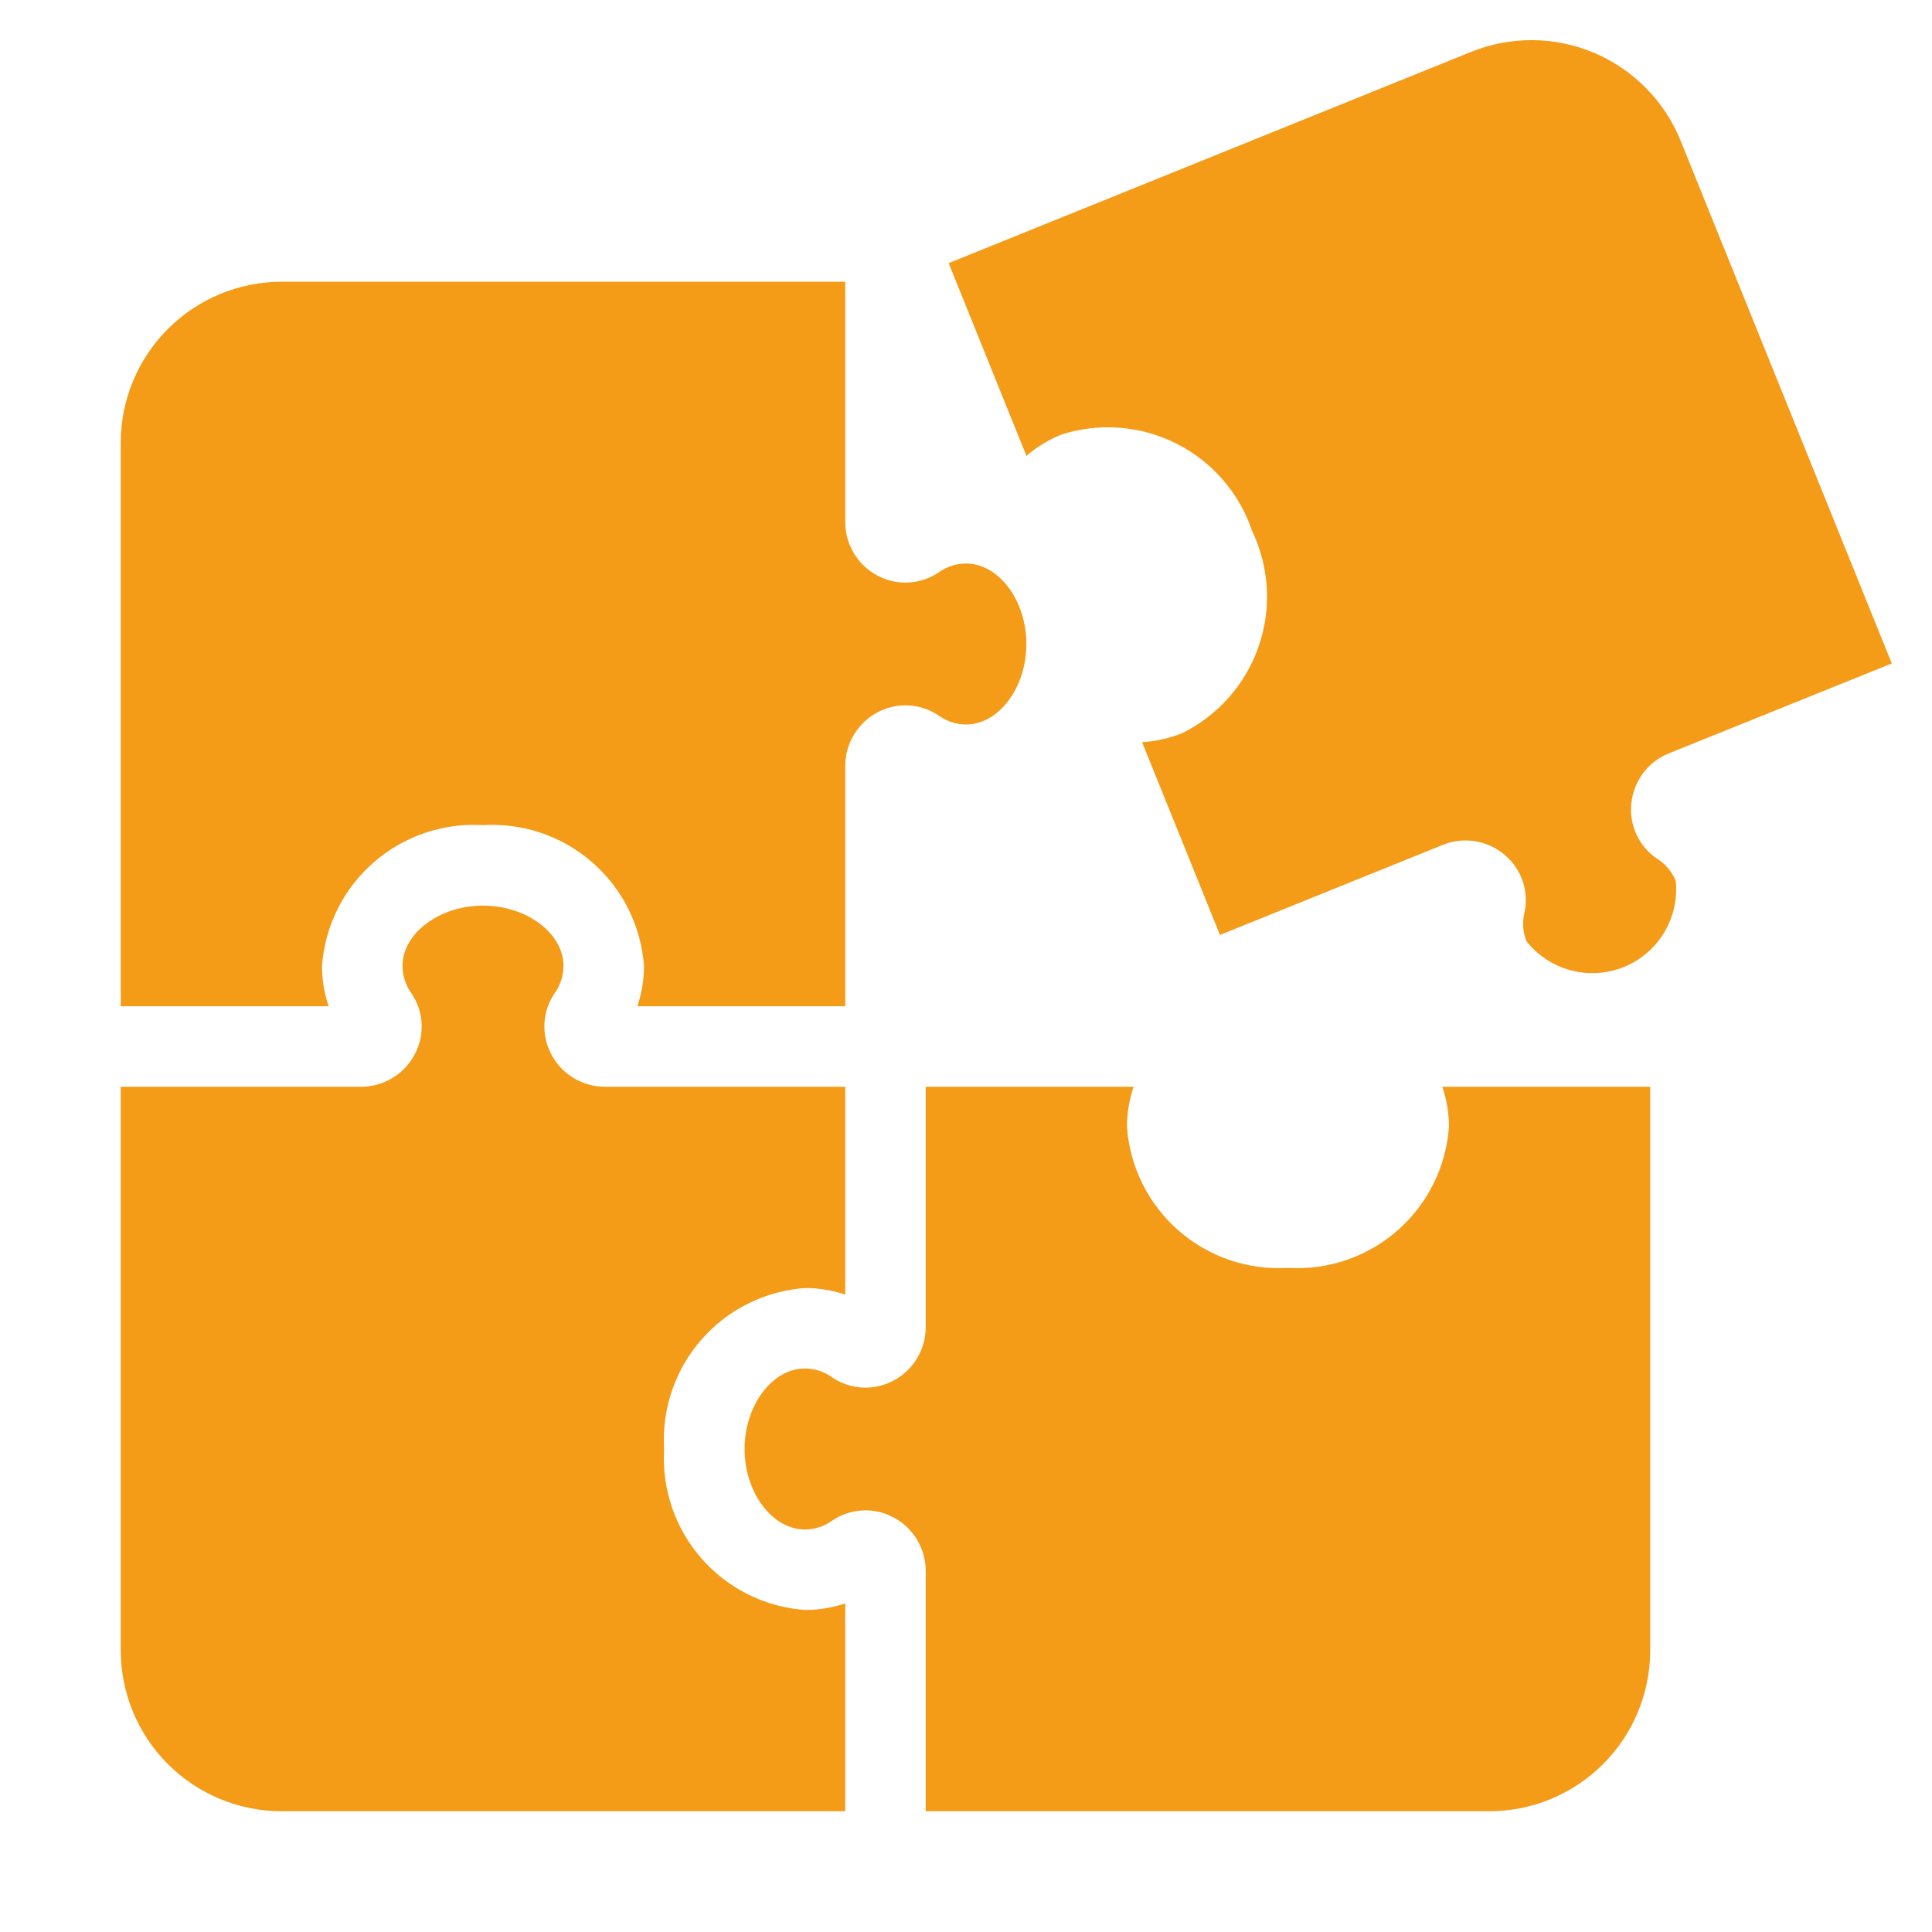
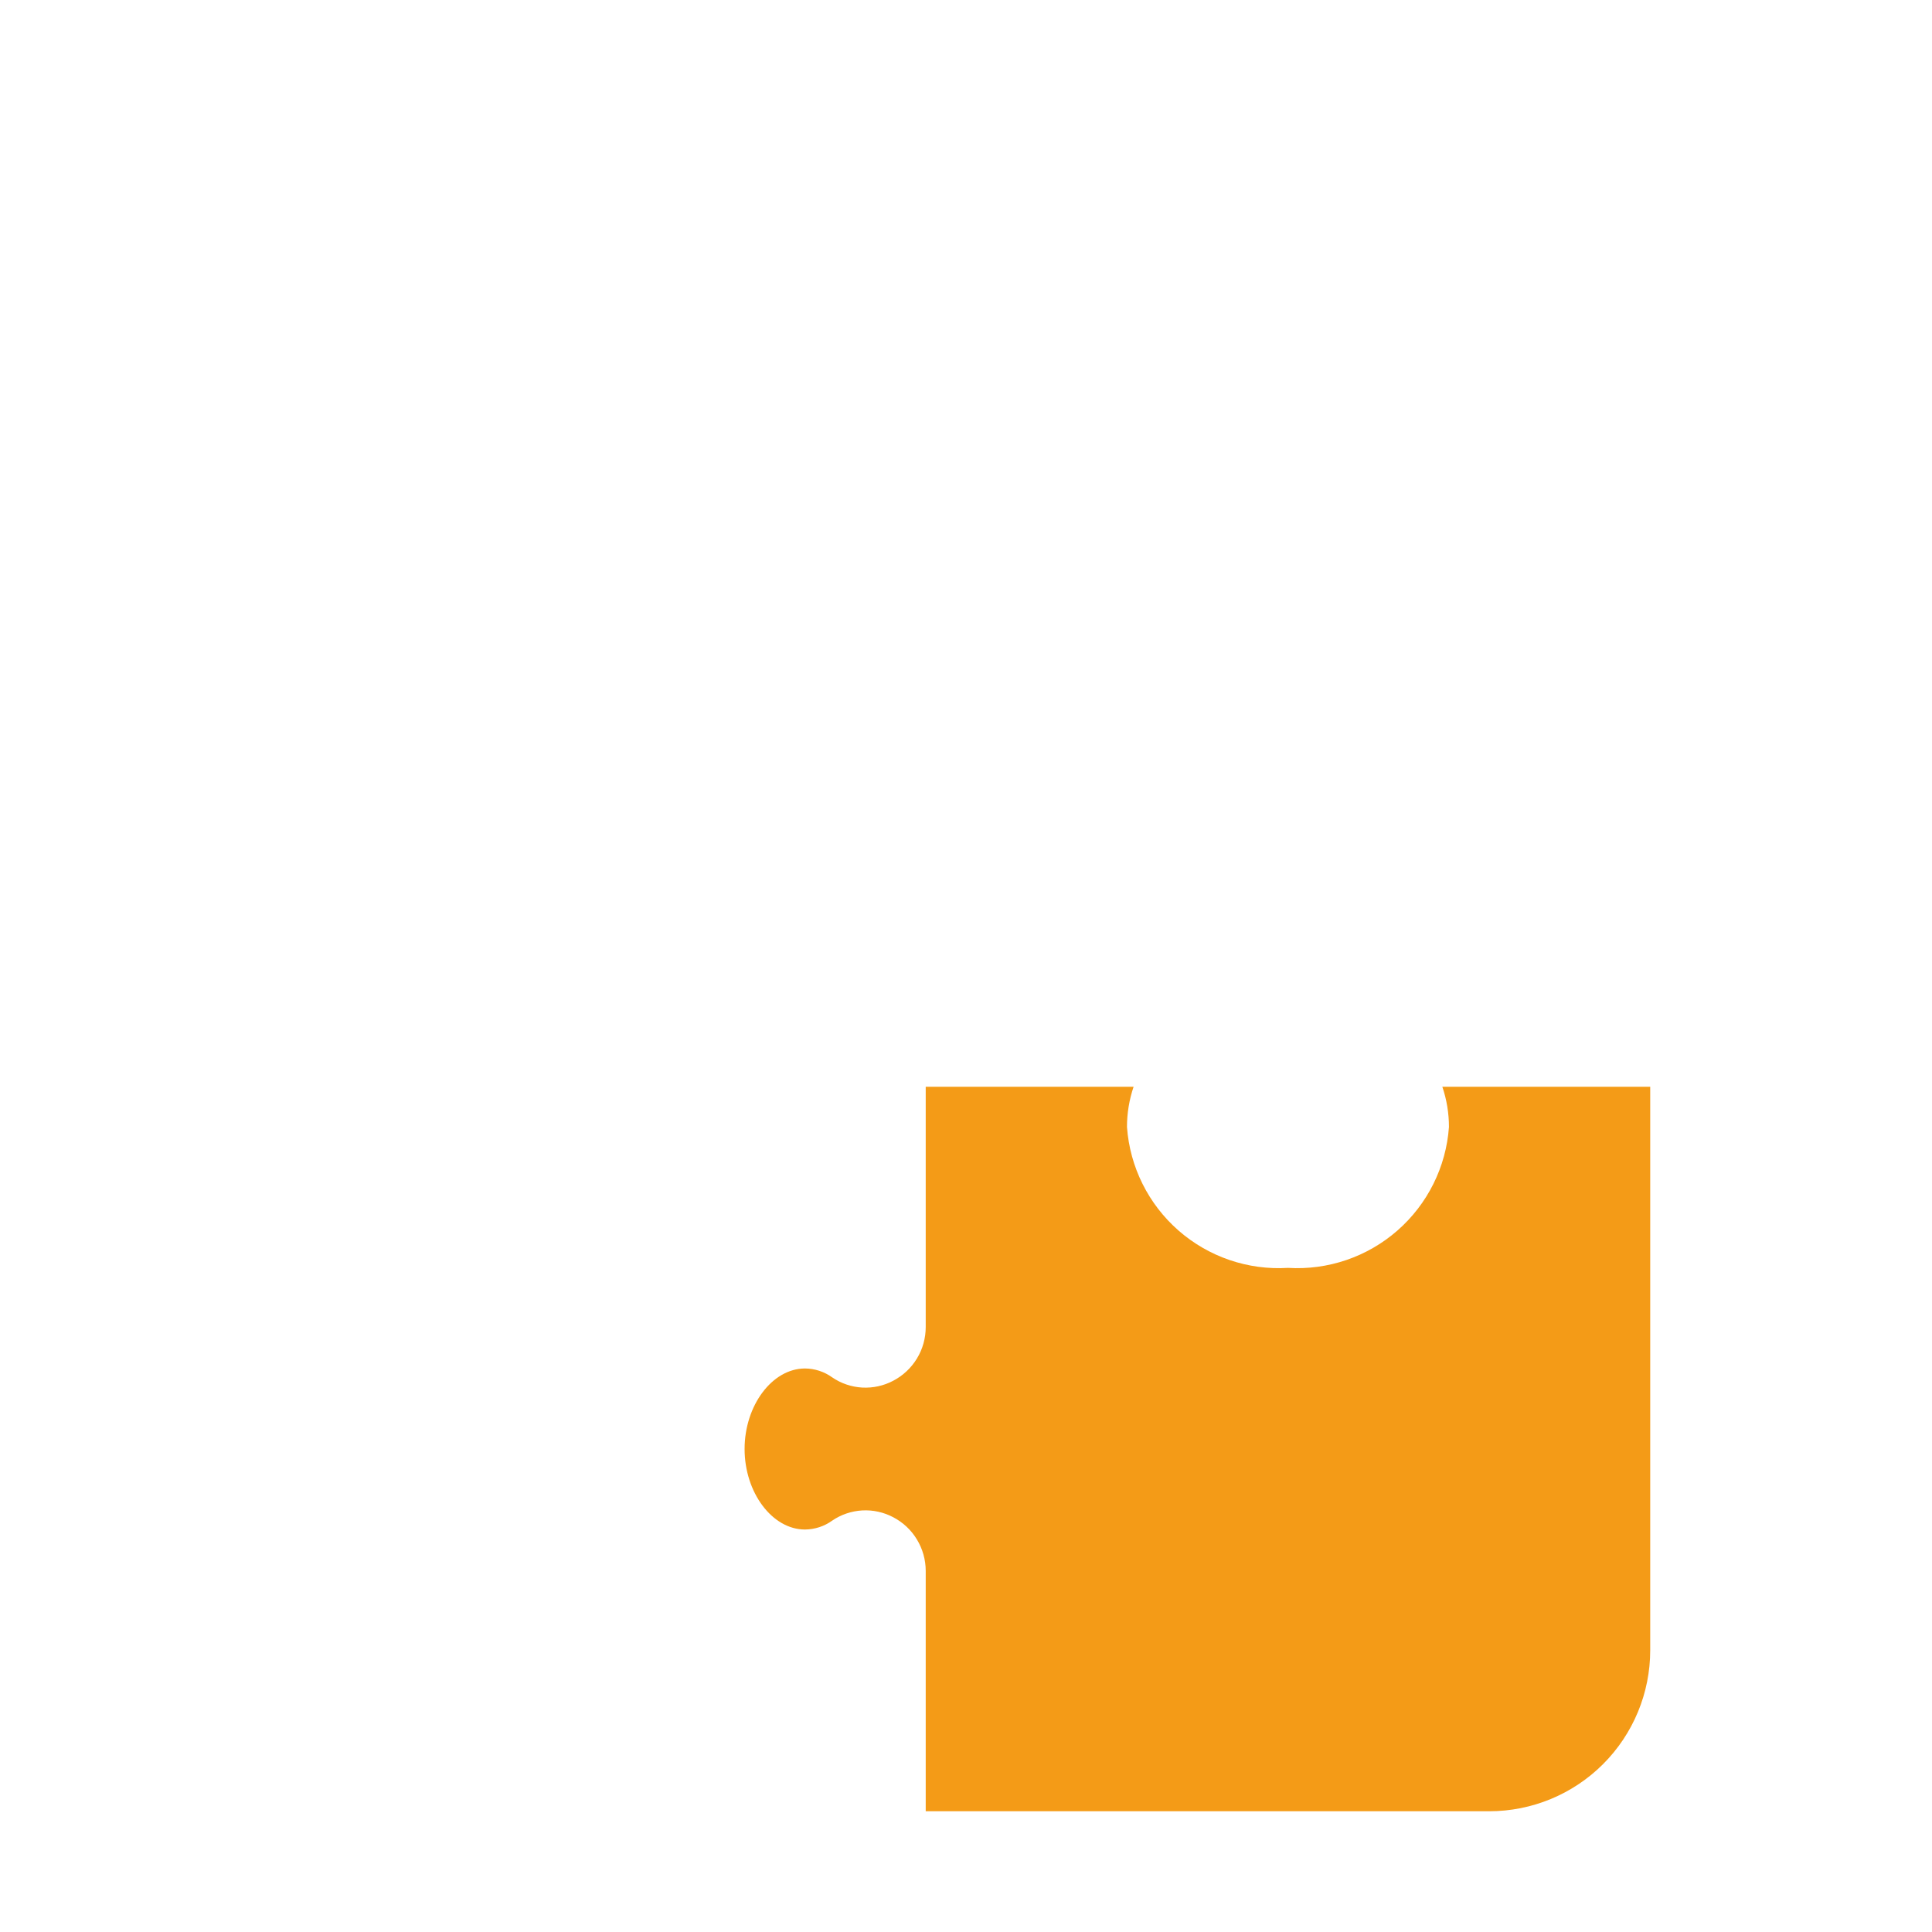
<svg xmlns="http://www.w3.org/2000/svg" width="40" height="40" viewBox="0 0 40 40" fill="none">
-   <path d="M6.804 20.833C6.713 20.565 6.667 20.284 6.667 20C6.726 19.173 7.11 18.403 7.734 17.857C8.358 17.311 9.172 17.033 10 17.083C10.828 17.033 11.642 17.311 12.266 17.857C12.89 18.403 13.274 19.173 13.333 20C13.333 20.284 13.287 20.565 13.196 20.833H17.5V15.857C17.5 15.628 17.563 15.403 17.682 15.207C17.8 15.011 17.971 14.851 18.174 14.745C18.372 14.64 18.594 14.592 18.817 14.605C19.041 14.618 19.256 14.692 19.44 14.818C19.603 14.935 19.799 14.999 20 15C20.677 15 21.25 14.237 21.25 13.333C21.25 12.43 20.677 11.667 20 11.667C19.799 11.668 19.604 11.731 19.44 11.847C19.256 11.973 19.04 12.047 18.817 12.06C18.594 12.073 18.371 12.025 18.173 11.92C17.97 11.814 17.8 11.655 17.681 11.459C17.562 11.262 17.5 11.038 17.5 10.808V5.833H5.833C4.949 5.833 4.101 6.185 3.476 6.81C2.851 7.435 2.5 8.283 2.5 9.167V20.833H6.804Z" fill="#F49B17" />
-   <path d="M21.251 9.438C21.466 9.253 21.709 9.105 21.972 8.998C22.762 8.744 23.62 8.812 24.36 9.186C25.1 9.561 25.663 10.212 25.926 10.998C26.282 11.747 26.33 12.606 26.057 13.389C25.785 14.172 25.214 14.816 24.47 15.182C24.207 15.287 23.928 15.349 23.646 15.366L25.258 19.357L29.872 17.492C30.084 17.406 30.316 17.38 30.542 17.417C30.769 17.453 30.981 17.552 31.155 17.701C31.326 17.845 31.454 18.033 31.526 18.245C31.598 18.457 31.61 18.684 31.561 18.902C31.515 19.097 31.529 19.3 31.603 19.486C31.836 19.781 32.158 19.993 32.521 20.09C32.885 20.186 33.269 20.162 33.618 20.021C33.966 19.881 34.26 19.63 34.454 19.308C34.648 18.986 34.732 18.61 34.694 18.236C34.617 18.05 34.486 17.892 34.316 17.784C34.13 17.661 33.98 17.489 33.885 17.286C33.789 17.084 33.751 16.859 33.775 16.637C33.797 16.409 33.881 16.191 34.018 16.008C34.156 15.824 34.34 15.682 34.553 15.597L39.167 13.736L34.797 2.917C34.633 2.511 34.391 2.141 34.084 1.829C33.777 1.516 33.412 1.267 33.009 1.096C32.606 0.925 32.173 0.835 31.735 0.831C31.297 0.828 30.863 0.91 30.457 1.074L19.641 5.448L21.251 9.438Z" fill="#F49B17" />
  <path d="M29.862 22.5C29.953 22.768 29.999 23.05 29.999 23.333C29.94 24.16 29.556 24.931 28.932 25.477C28.308 26.023 27.494 26.301 26.666 26.25C25.838 26.301 25.024 26.023 24.4 25.477C23.776 24.931 23.392 24.16 23.333 23.333C23.333 23.05 23.379 22.768 23.47 22.5H19.166V27.475C19.166 27.704 19.104 27.929 18.985 28.125C18.866 28.321 18.696 28.481 18.493 28.587C18.295 28.692 18.073 28.74 17.85 28.728C17.627 28.715 17.411 28.642 17.227 28.515C17.063 28.398 16.867 28.334 16.666 28.333C15.989 28.333 15.416 29.097 15.416 30C15.416 30.903 15.989 31.667 16.666 31.667C16.868 31.665 17.064 31.602 17.228 31.484C17.412 31.358 17.627 31.285 17.85 31.272C18.073 31.259 18.294 31.308 18.492 31.412C18.695 31.518 18.866 31.677 18.984 31.874C19.103 32.07 19.166 32.295 19.166 32.524V37.5H30.833C31.717 37.5 32.565 37.149 33.19 36.524C33.815 35.899 34.166 35.051 34.166 34.167V22.5H29.862Z" fill="#F49B17" />
-   <path d="M17.5 33.196C17.232 33.287 16.95 33.333 16.667 33.333C15.84 33.274 15.069 32.89 14.523 32.266C13.977 31.642 13.699 30.828 13.75 30C13.699 29.172 13.977 28.358 14.523 27.734C15.069 27.11 15.84 26.726 16.667 26.667C16.95 26.667 17.232 26.713 17.5 26.804V22.5H12.525C12.296 22.5 12.071 22.438 11.875 22.319C11.679 22.2 11.519 22.03 11.413 21.827C11.308 21.629 11.26 21.407 11.272 21.184C11.285 20.961 11.358 20.745 11.485 20.561C11.602 20.397 11.665 20.201 11.667 20C11.667 19.323 10.903 18.75 10 18.75C9.097 18.75 8.333 19.323 8.333 20C8.335 20.202 8.398 20.398 8.516 20.562C8.642 20.746 8.716 20.961 8.729 21.184C8.741 21.407 8.693 21.629 8.588 21.826C8.482 22.029 8.322 22.2 8.126 22.318C7.93 22.437 7.705 22.5 7.476 22.5H2.5V34.167C2.5 35.051 2.851 35.899 3.476 36.524C4.101 37.149 4.949 37.5 5.833 37.5H17.5V33.196Z" fill="#F49B17" />
</svg>